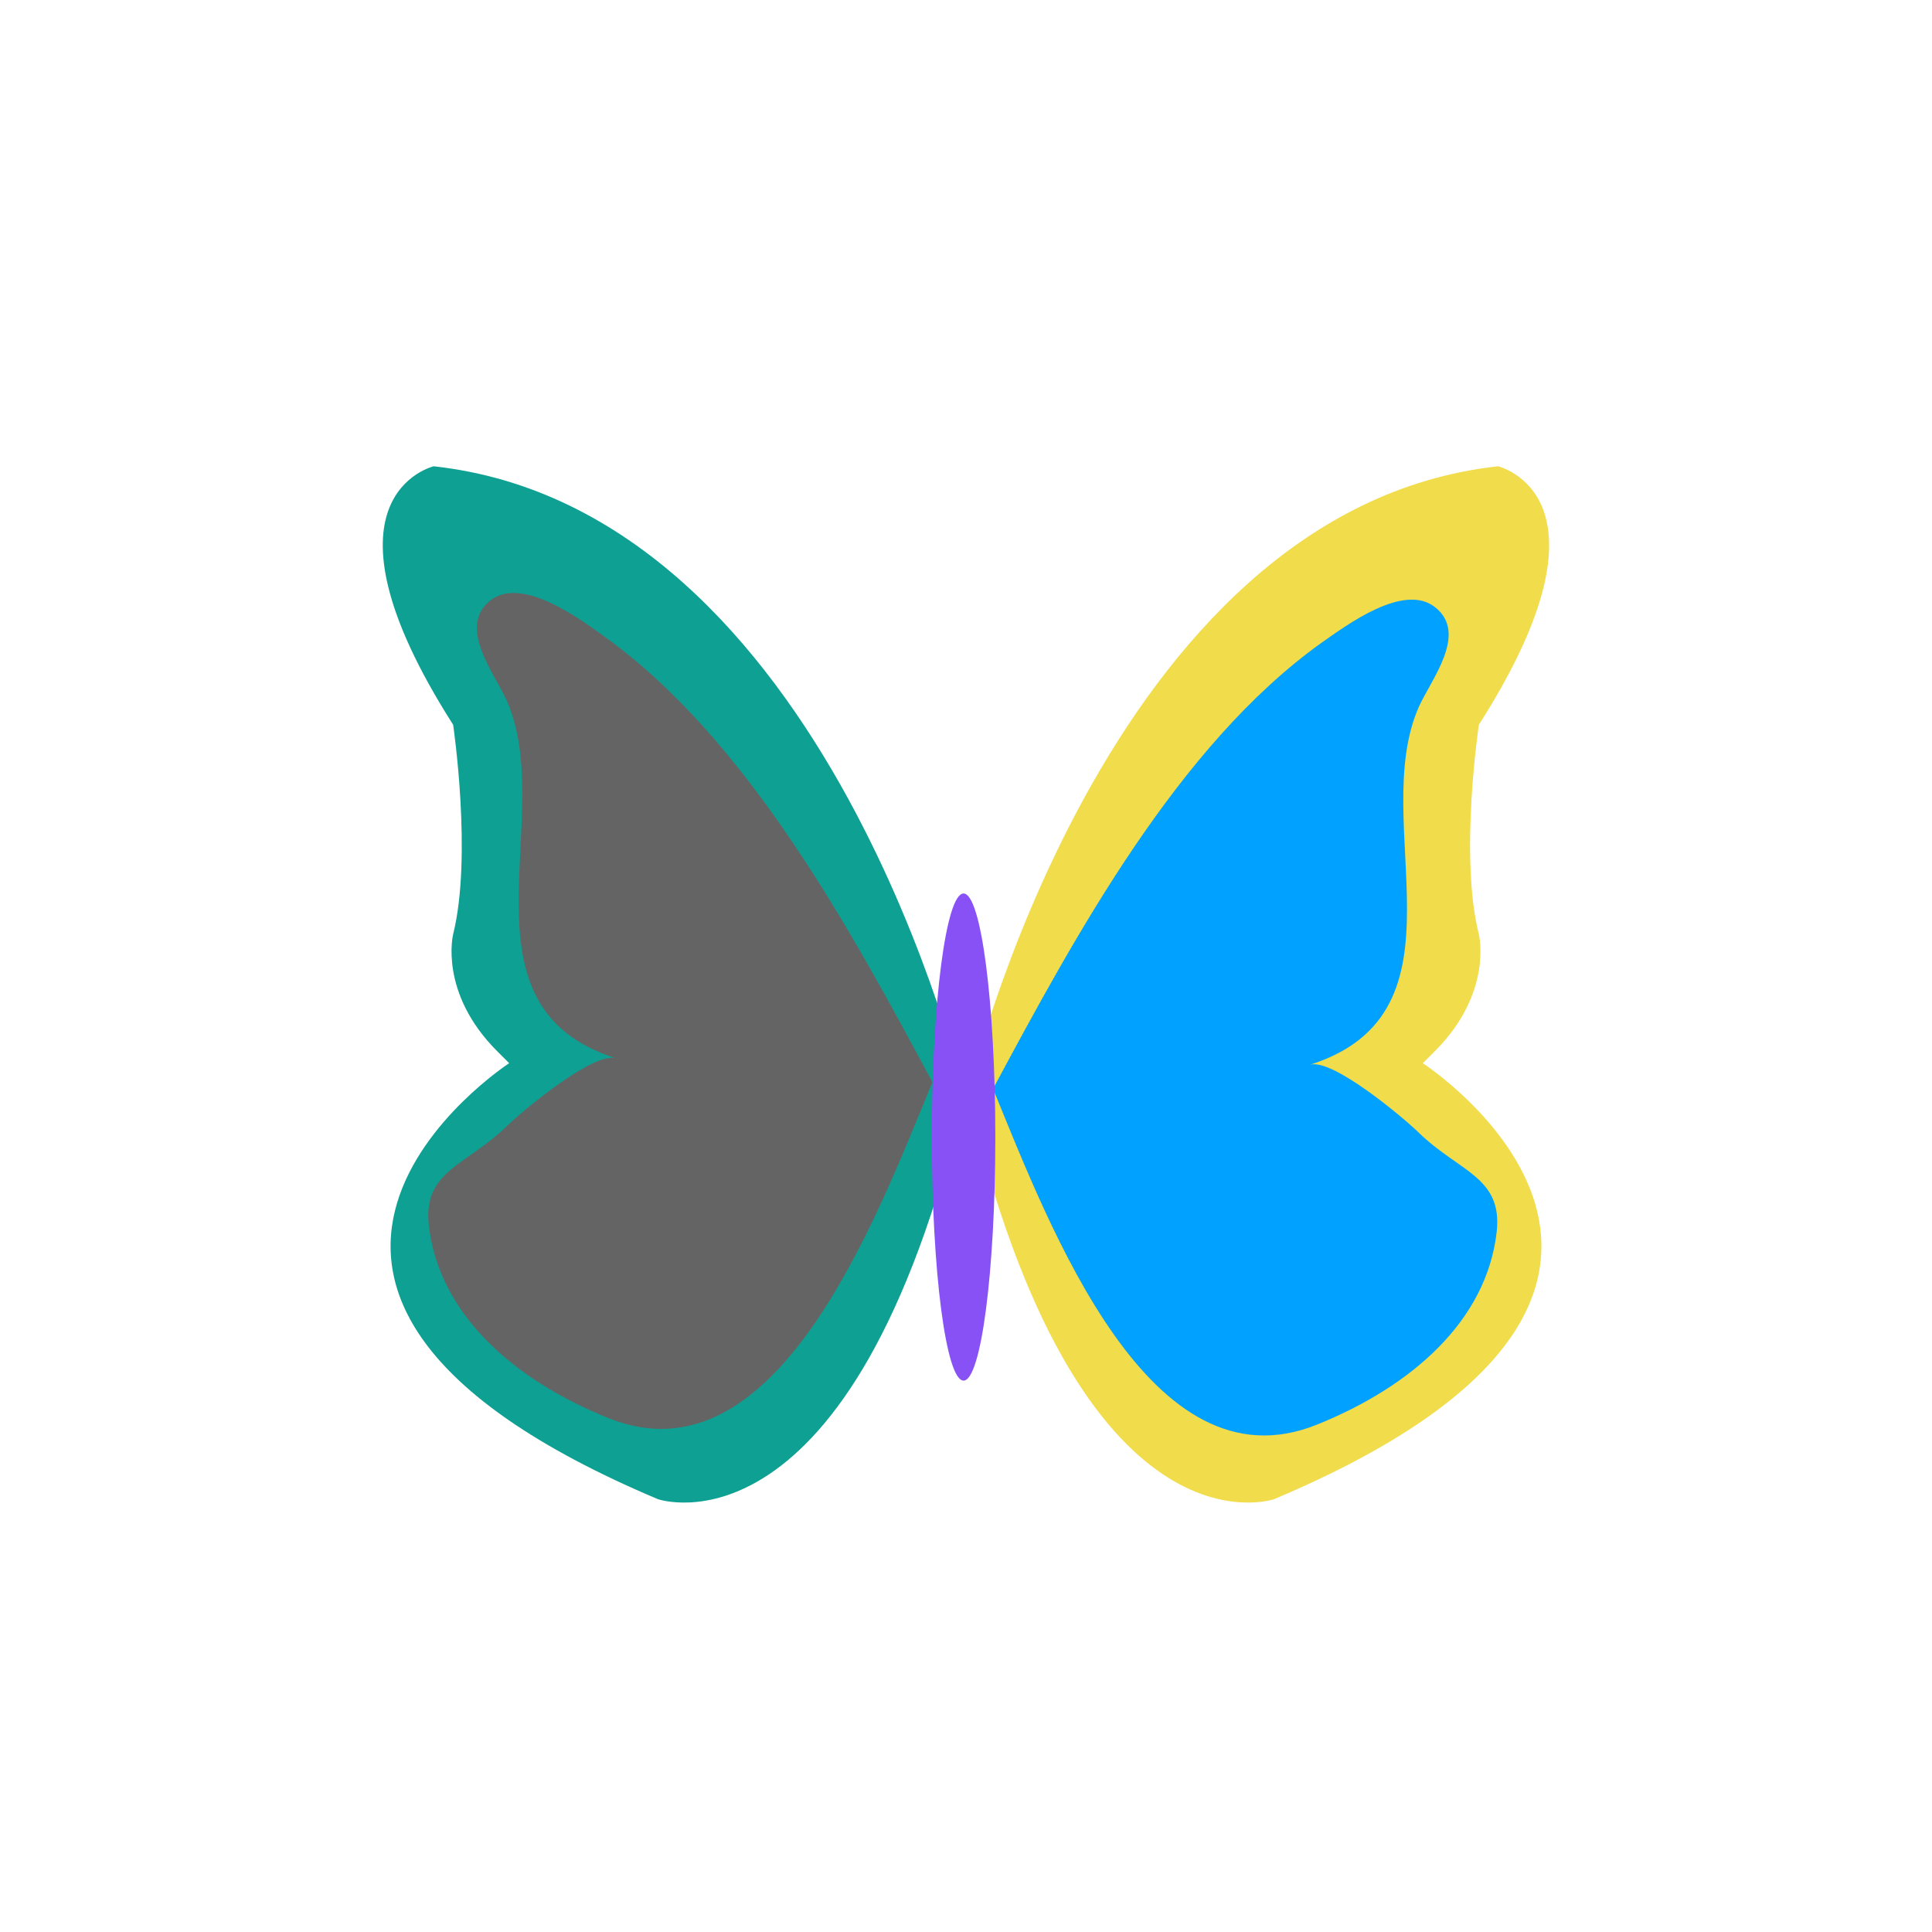
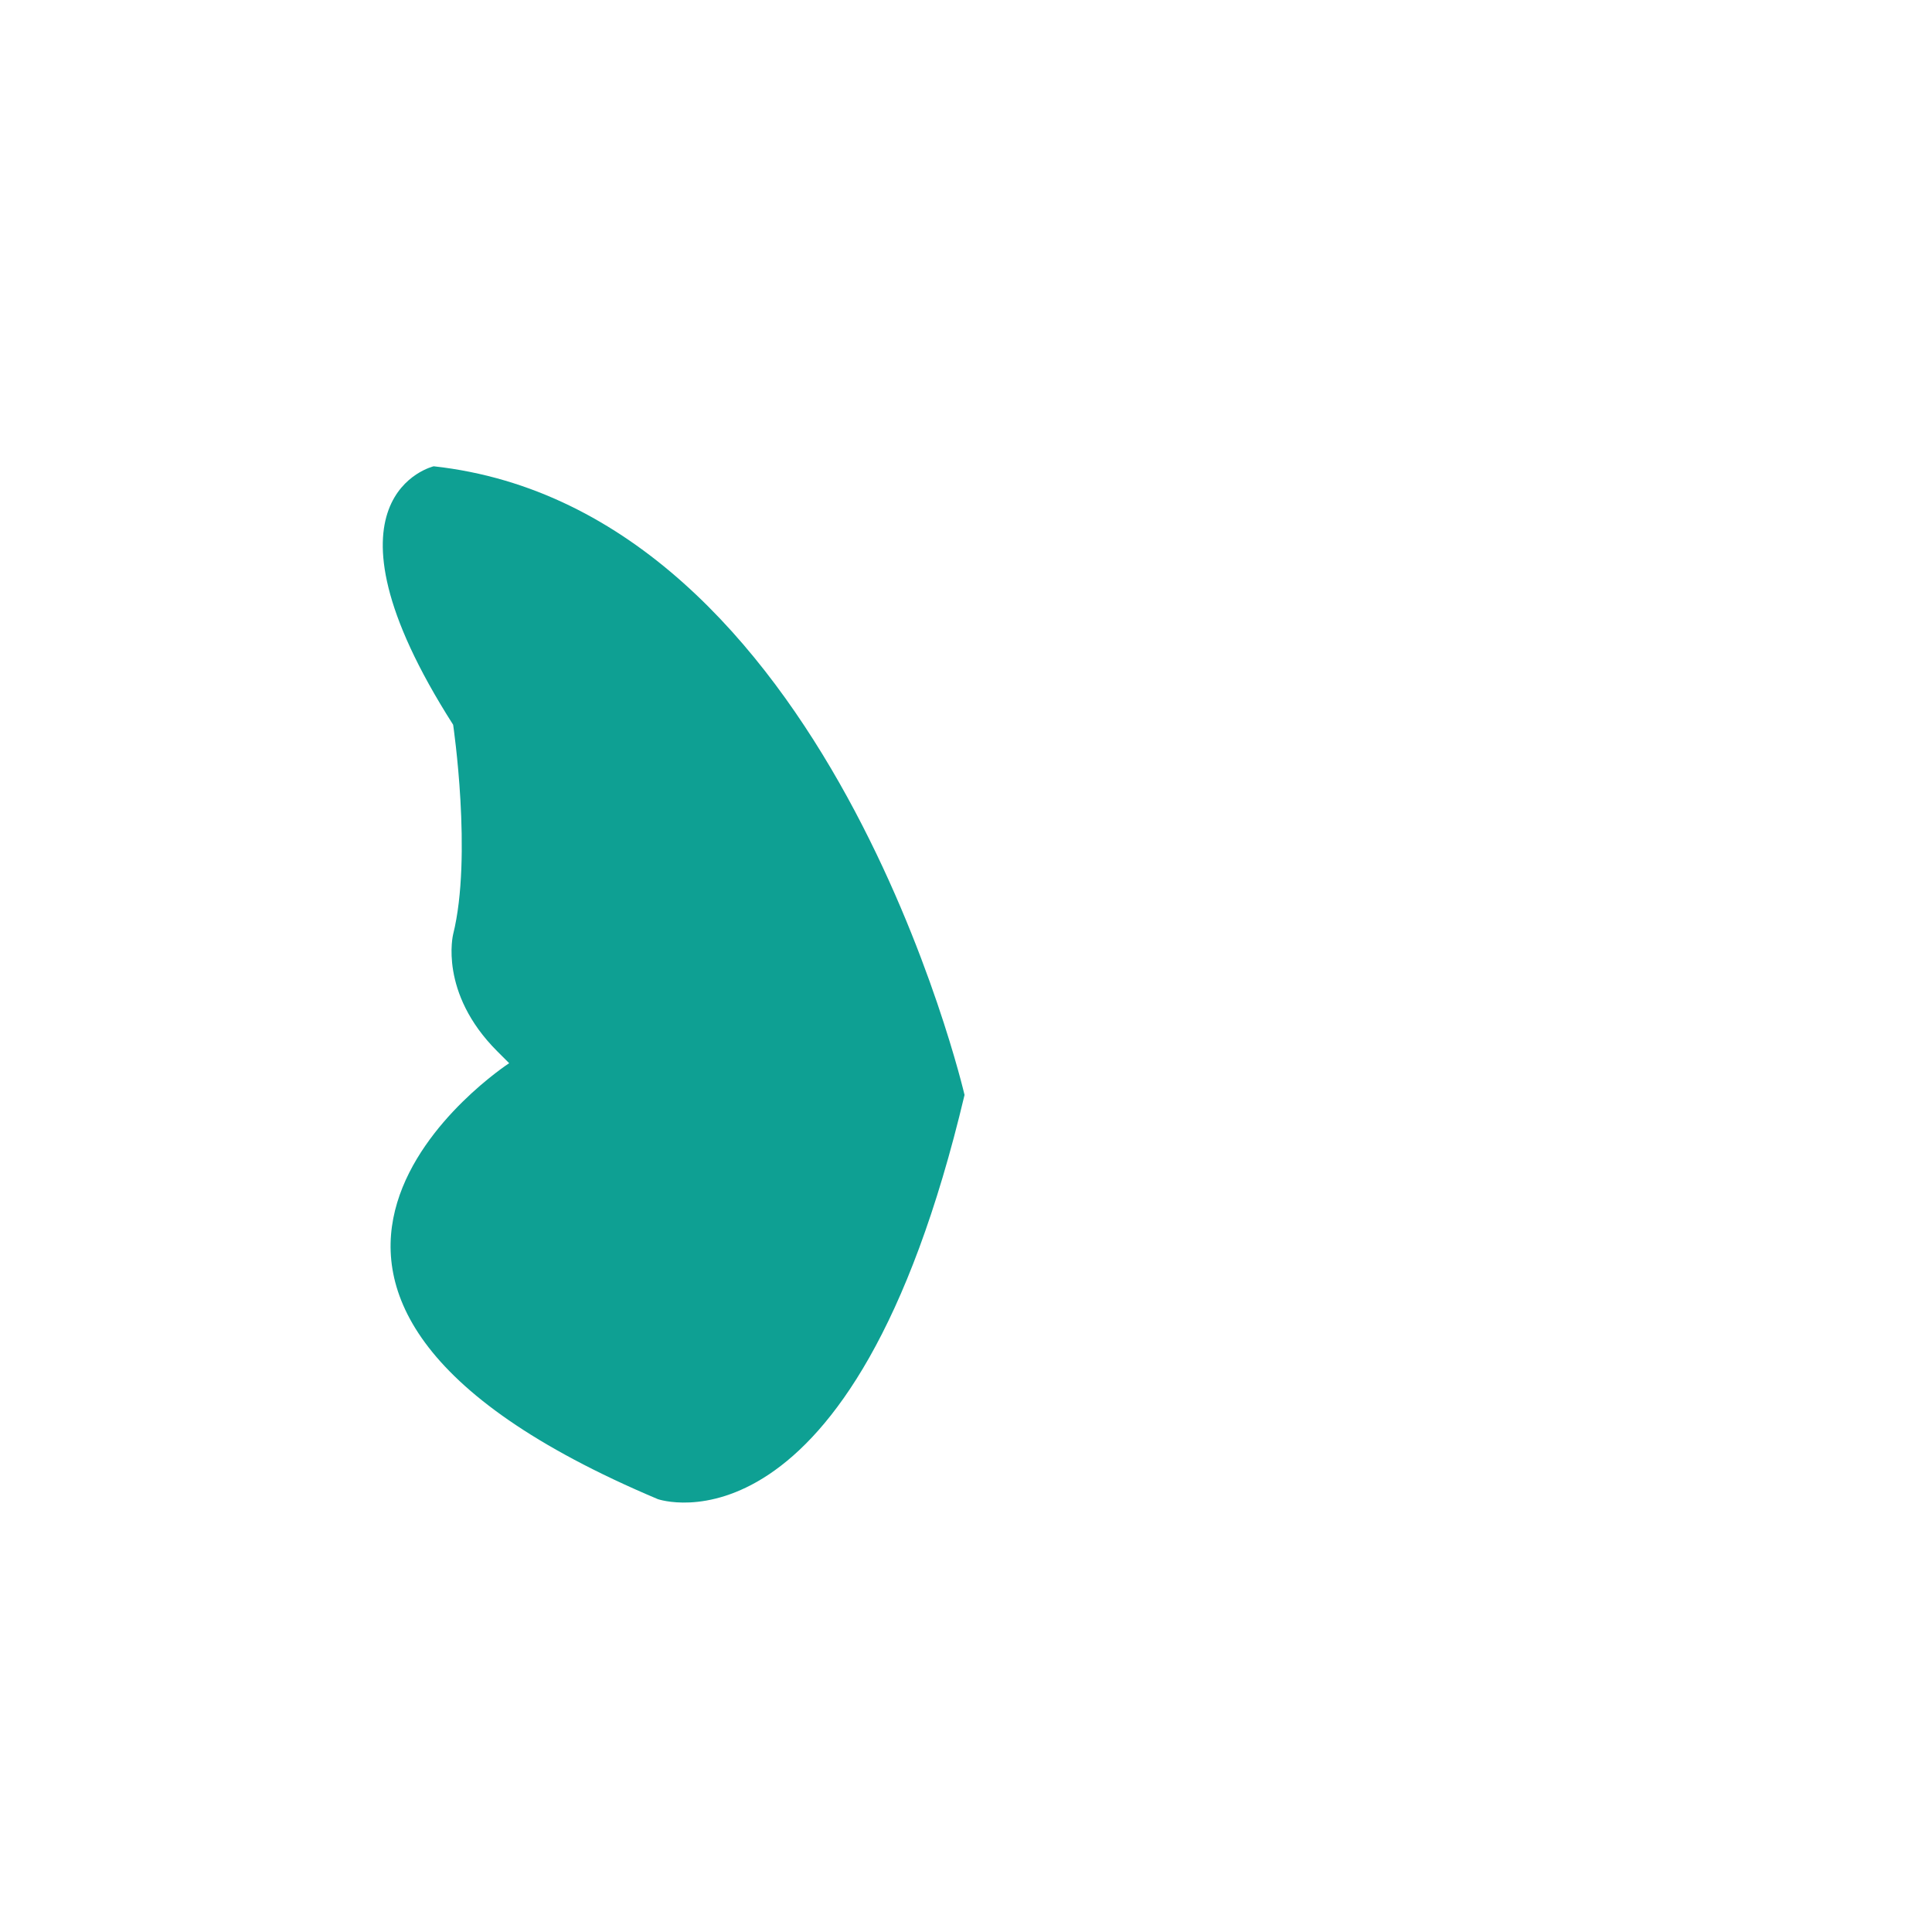
<svg xmlns="http://www.w3.org/2000/svg" id="bg_ope_butterfly-26-coloring-flower" width="200" height="200" version="1.1" class="bgs" preserveAspectRatio="xMidYMin slice">
  <defs id="SvgjsDefs5239" />
-   <rect id="rect_ope_butterfly-26-coloring-flower" width="100%" height="100%" fill="none" />
  <svg id="th_ope_butterfly-26-coloring-flower" preserveAspectRatio="xMidYMid meet" viewBox="-11.821 -4.971 59.652 40.8" class="svg_thumb" data-uid="ope_butterfly-26-coloring-flower" data-keyword="butterfly-26-coloring-flower" data-coll="ope" data-complex="true" data-c="{&quot;373535&quot;:[&quot;ope_butterfly-26-coloring-flower_l_5&quot;],&quot;cccccc&quot;:[&quot;ope_butterfly-26-coloring-flower_l_1&quot;],&quot;ffffff&quot;:[&quot;ope_butterfly-26-coloring-flower_l_2&quot;,&quot;ope_butterfly-26-coloring-flower_l_4&quot;],&quot;b3b3b3&quot;:[&quot;ope_butterfly-26-coloring-flower_l_3&quot;]}" data-colors="[&quot;#cccccc&quot;,&quot;#ffffff&quot;,&quot;#b3b3b3&quot;,&quot;#373535&quot;]" style="overflow: visible;">
-     <path id="ope_butterfly-26-coloring-flower_l_1" d="M18.05 19.41S22.25 1.34 34.43 0C34.43 0 38.35 0.91 33.84 7.98C33.84 7.98 33.23 12.04 33.84 14.45C33.84 14.45 34.29 16.25 32.48 18.06L32.11 18.43S42.86 25.42 27.52 31.89C27.52 31.89 21.51 34 18.05 19.41 " data-color-original="#cccccc" fill="#f1dc4c" class="oranges" />
-     <path id="ope_butterfly-26-coloring-flower_l_2" d="M18.84 19.22C21.38 14.49 24.55 8.62 28.98 5.45C29.74 4.92 31.53 3.57 32.5 4.36C33.51 5.17 32.37 6.58 31.99 7.42C30.39 11.02 33.73 16.86 28.62 18.48C29.31 18.26 31.52 20.12 31.98 20.57C33.23 21.79 34.58 21.94 34.39 23.64C34.08 26.38 31.77 28.41 28.84 29.59C23.68 31.67 20.61 23.54 18.84 19.22Z " data-color-original="#ffffff" fill="#00a1ff" class="cyans" />
    <path id="ope_butterfly-26-coloring-flower_l_3" d="M17.96 19.41S13.76 1.34 1.57 0C1.57 0 -2.34 0.91 2.17 7.98C2.17 7.98 2.77 12.04 2.17 14.45C2.17 14.45 1.72 16.25 3.53 18.06L3.9 18.43S-6.85 25.42 8.49 31.89C8.49 31.89 14.5 34 17.96 19.41 " data-color-original="#b3b3b3" fill="#0ea093" class="cyans" />
-     <path id="ope_butterfly-26-coloring-flower_l_4" d="M16.97 19.02C14.43 14.29 11.26 8.42 6.83 5.25C6.08 4.71 4.28 3.37 3.31 4.15C2.3 4.97 3.44 6.38 3.82 7.22C5.42 10.82 2.09 16.66 7.2 18.28C6.51 18.06 4.29 19.92 3.83 20.37C2.59 21.59 1.23 21.74 1.42 23.44C1.73 26.18 4.04 28.21 6.97 29.39C12.13 31.46 15.19 23.34 16.97 19.01Z " data-color-original="#ffffff" fill="#646464" class="grays" />
-     <path id="ope_butterfly-26-coloring-flower_l_5" d="M18.91 20.71C18.91 24.86 18.47 28.23 17.93 28.23S16.95 24.86 16.95 20.71C16.95 16.56 17.39 13.19 17.93 13.19S18.91 16.56 18.91 20.71Z " data-color-original="#373535" fill="#8851f5" class="blues" />
  </svg>
</svg>